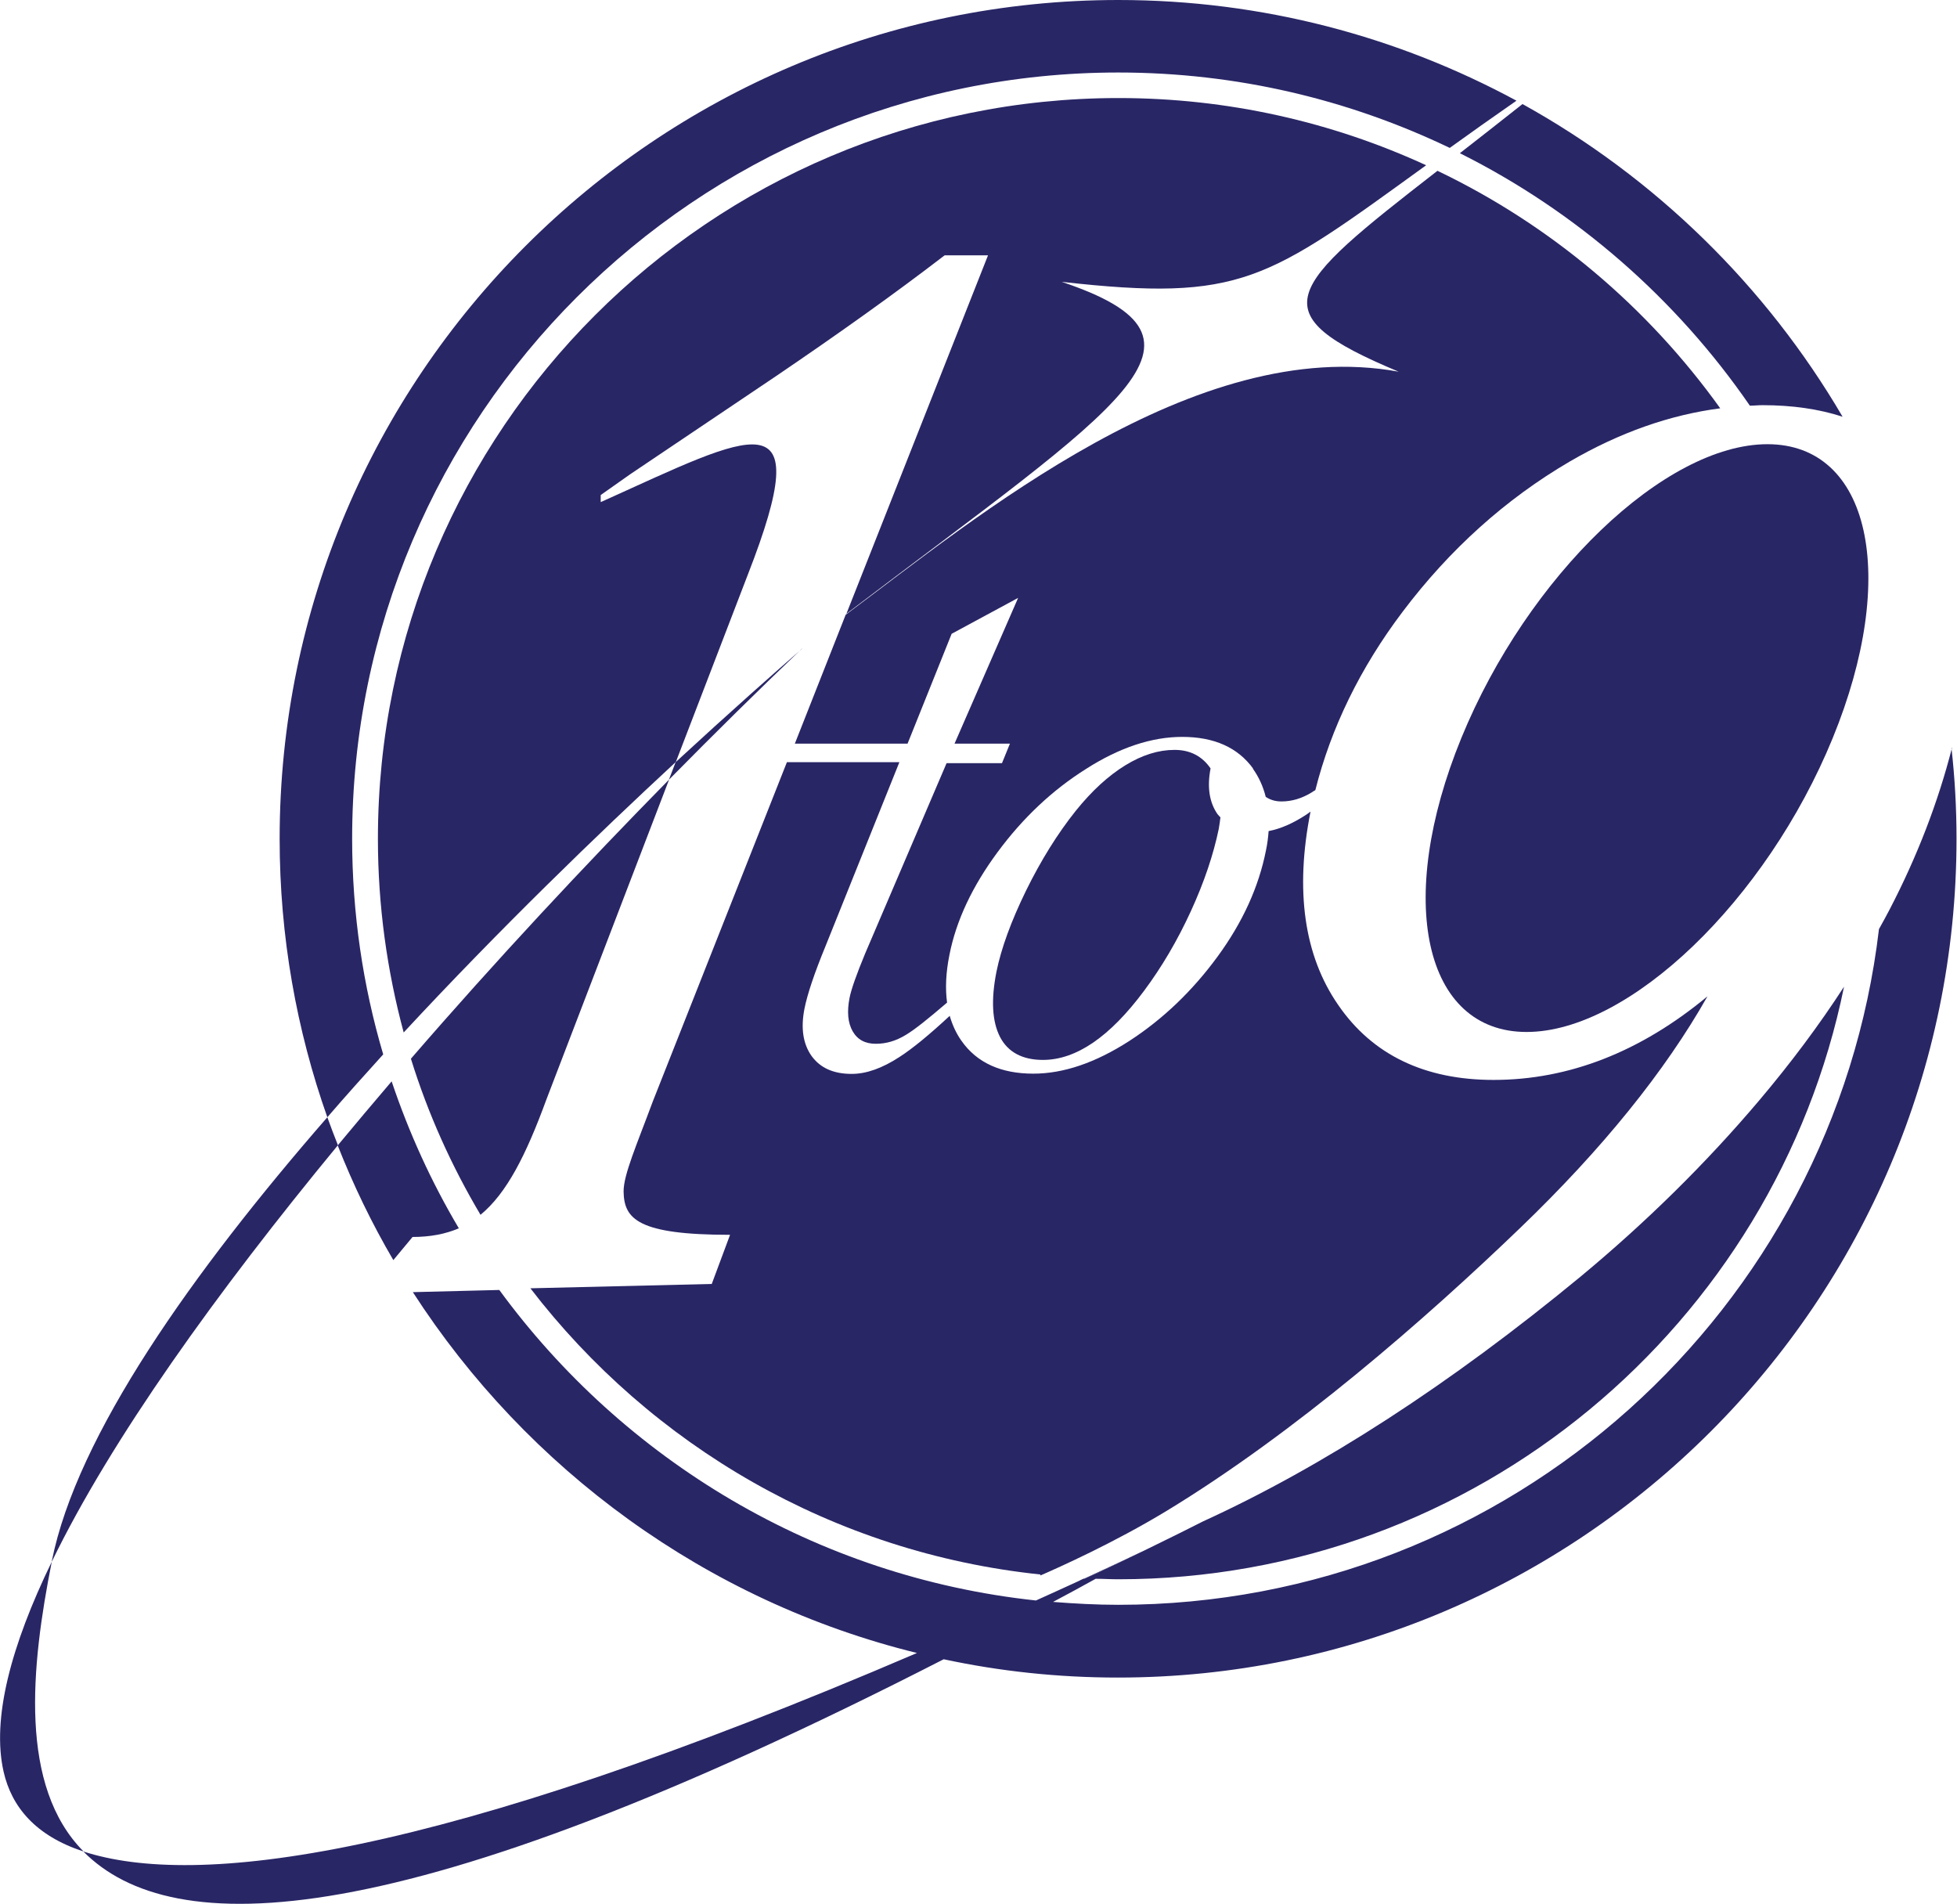
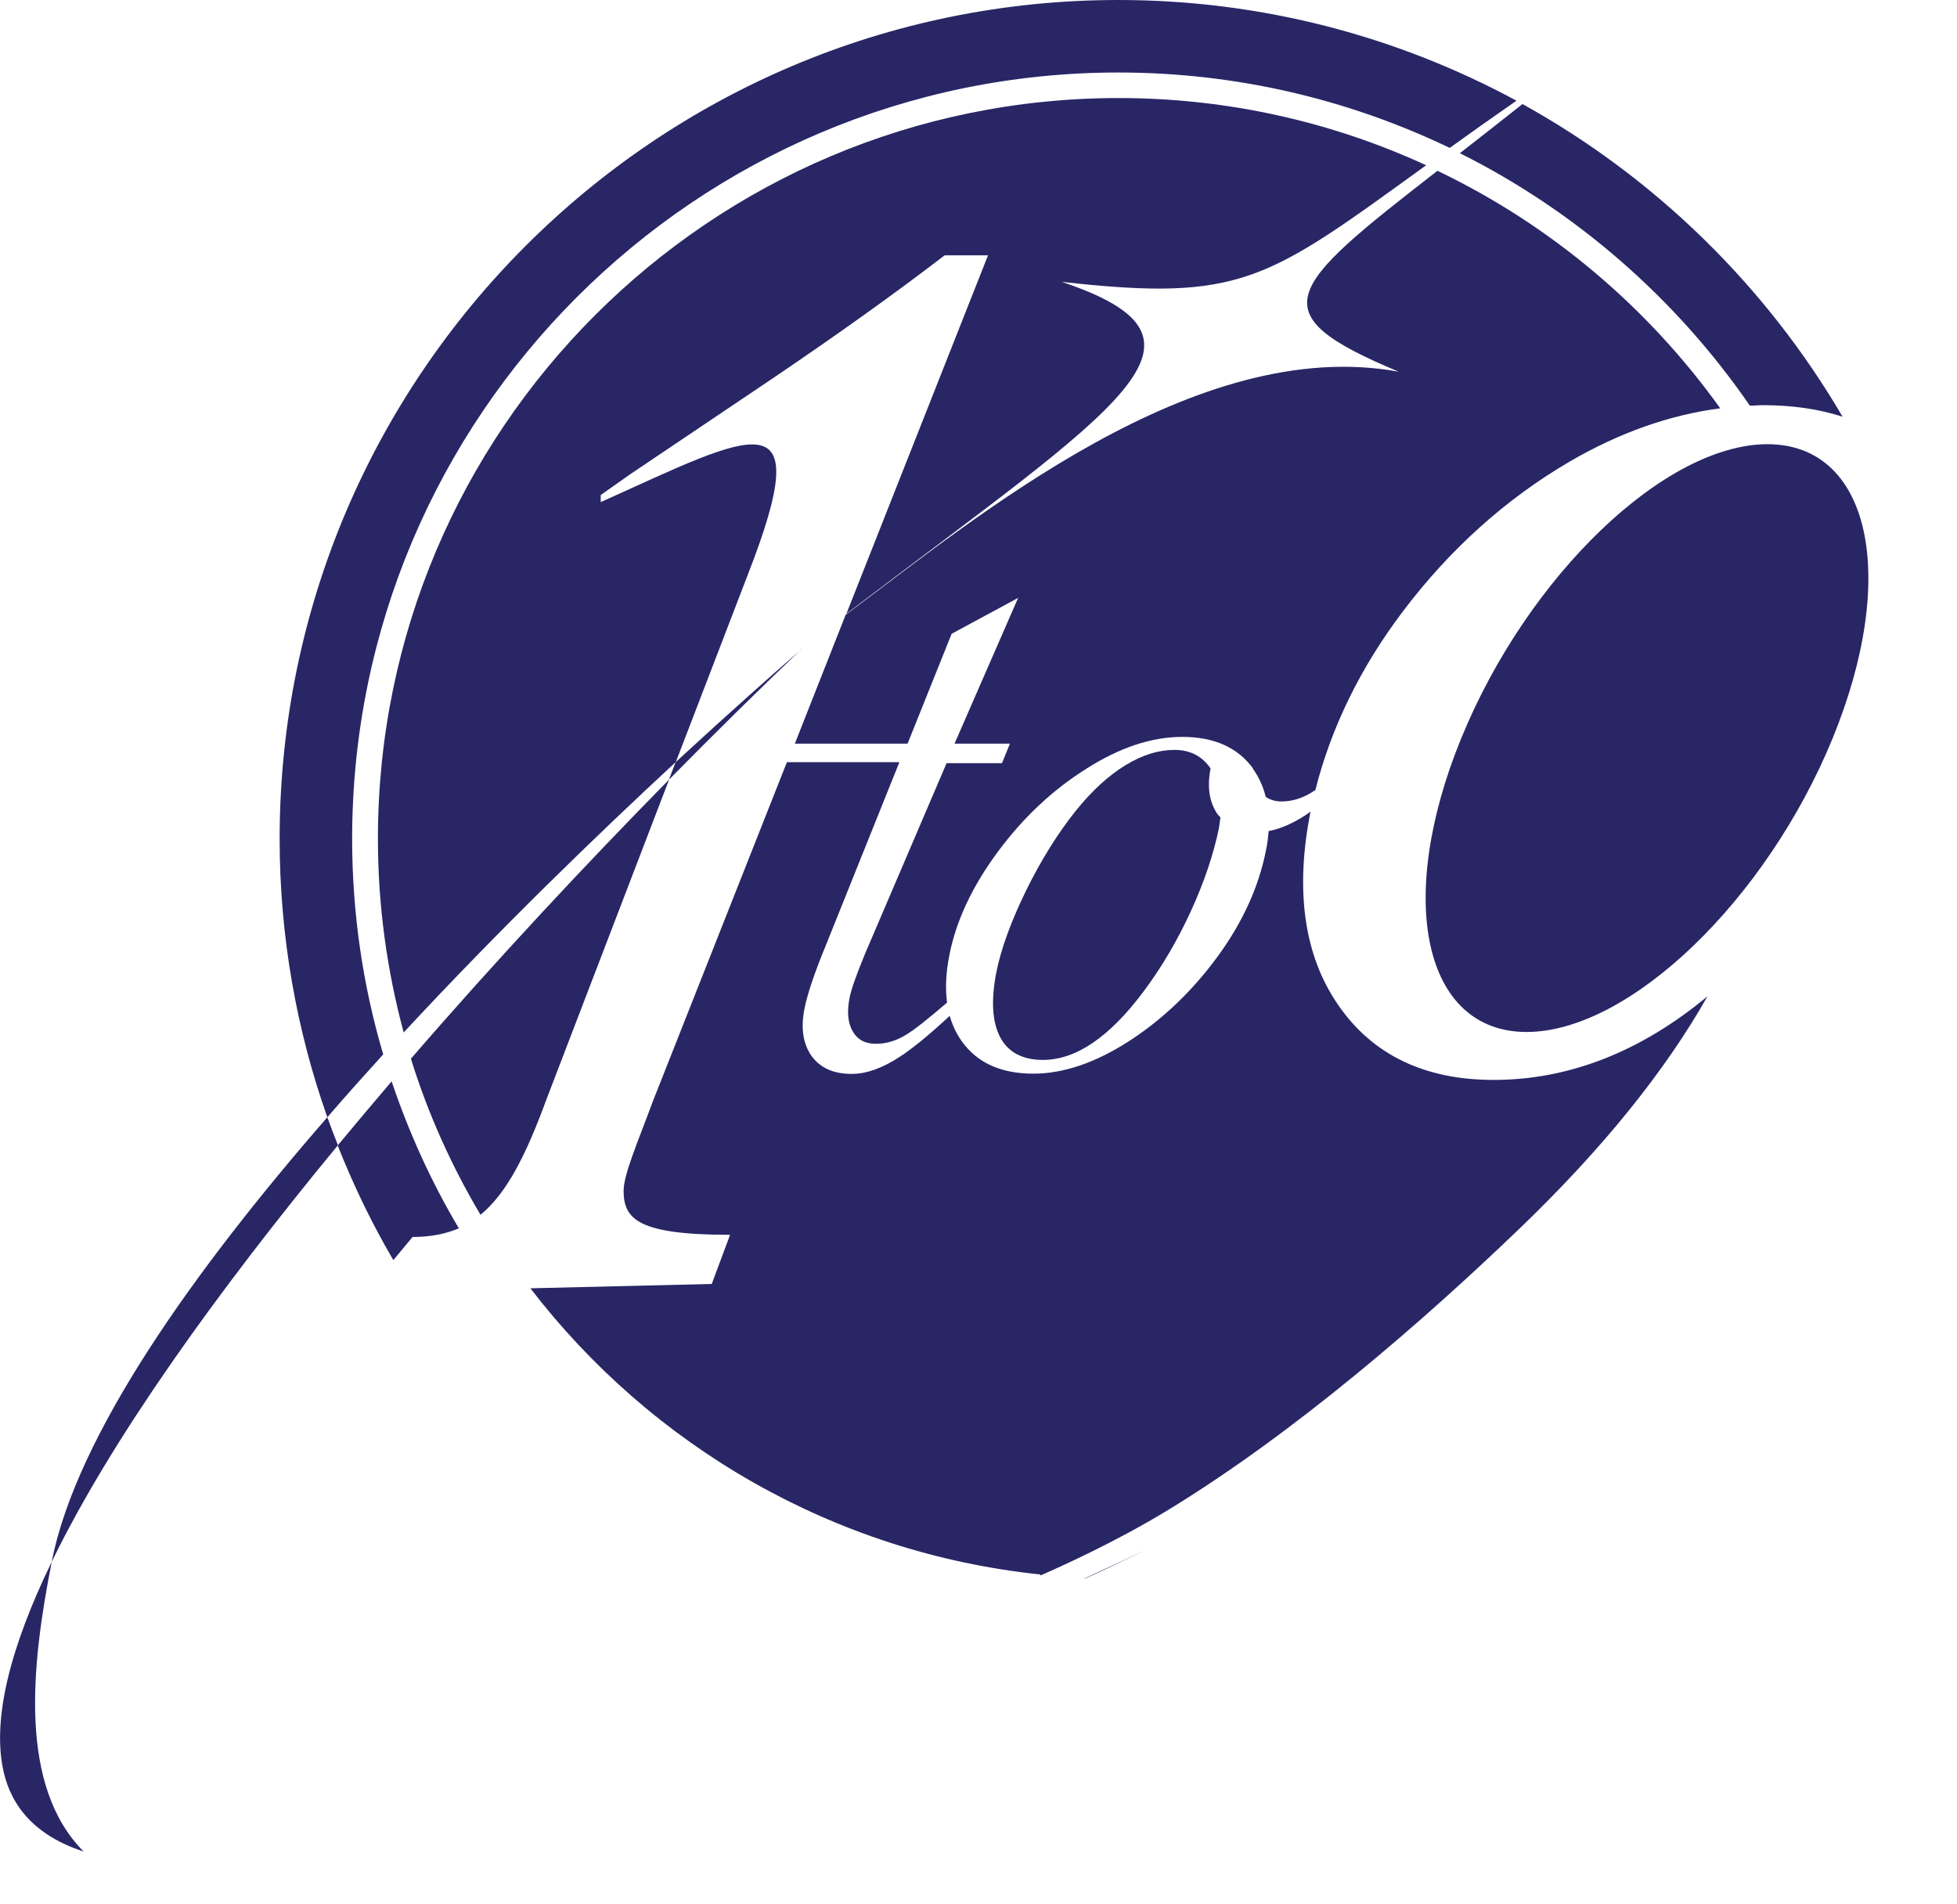
<svg xmlns="http://www.w3.org/2000/svg" id="Layer_2" data-name="Layer 2" viewBox="0 0 81.25 79.04">
  <defs>
    <style>
      .cls-1 {
        fill: #292666;
      }
    </style>
  </defs>
  <g id="_レイヤー_1" data-name="レイヤー 1">
    <g>
      <path class="cls-1" d="M33.3,26.93c-1.07.93-2.94,2.58-5.25,4.71l-.28.73c1.92-1.95,3.78-3.78,5.52-5.44Z" />
      <path class="cls-1" d="M14.62,34.82c0-17.54,14.27-31.81,31.81-31.81,4.93,0,9.59,1.13,13.76,3.13.83-.6,1.75-1.25,2.77-1.96C58.04,1.52,52.41,0,46.43,0,27.23,0,11.61,15.62,11.61,34.82c0,4.05.7,7.94,1.98,11.56.76-.88,1.54-1.75,2.32-2.61-.84-2.84-1.29-5.85-1.29-8.96Z" />
      <path class="cls-1" d="M17.12,51.35c.74,0,1.37-.12,1.93-.36-1.14-1.92-2.07-3.96-2.79-6.1-.76.89-1.5,1.77-2.24,2.66.65,1.65,1.42,3.24,2.31,4.76l.79-.95Z" />
      <path class="cls-1" d="M72.65,16.84c.18,0,.35-.02.53-.02,1.23,0,2.34.16,3.32.48-3.18-5.43-7.78-9.93-13.29-12.98-.94.74-1.8,1.42-2.6,2.04,4.84,2.42,8.99,6.05,12.04,10.48Z" />
      <path class="cls-1" d="M2.15,64.83c-1.7,3.5-2.5,6.52-2,8.72.33,1.45,1.32,2.66,3.32,3.31-2.69-2.71-2.19-7.65-1.32-12.03Z" />
      <path class="cls-1" d="M13.59,46.38c-5.59,6.42-10.4,13.2-11.44,18.43,0,0,0,.01,0,.02,2.47-5.09,6.85-11.19,11.88-17.29-.15-.38-.3-.77-.44-1.16Z" />
      <g>
        <path class="cls-1" d="M45.01,65.53s.03,0,.04,0c.46-.2,1.49-.69,2.5-1.18-.86.4-1.7.8-2.53,1.18Z" />
-         <path class="cls-1" d="M81.04,31.05c-.57,2.23-1.43,4.48-2.59,6.71-.14.27-.29.54-.44.81-1.86,15.78-15.31,28.05-31.58,28.05-.91,0-1.81-.05-2.71-.12.59-.31,1.17-.63,1.77-.96.31,0,.62.02.94.02,14.85,0,27.27-10.58,30.13-24.6-1.03,1.59-2.21,3.17-3.53,4.73-2.2,2.6-4.69,5.05-7.39,7.29-5.44,4.49-10.73,7.91-15.7,10.18-.37.19-1.37.69-2.4,1.19-1.01.49-2.03.98-2.5,1.18-.01,0-.03,0-.04,0-.07.03-.14.06-.21.1-.6.27-1.19.55-1.78.81-9.14-.98-17.12-5.84-22.28-12.89l-3.59.09c4.75,7.36,12.19,12.83,20.93,14.98-20.11,8.63-29.96,9.75-34.61,8.24,3.67,3.7,13.01,3.65,35.72-7.98,2.33.5,4.75.76,7.23.76,19.2,0,34.82-15.62,34.82-34.82,0-1.27-.07-2.53-.21-3.77Z" />
      </g>
      <path class="cls-1" d="M24.94,20.84v-.29s1.22-.86,1.22-.86l6.05-4.07c2.64-1.79,4.96-3.45,6.89-4.93l.12-.09h1.8l-5.88,14.88c11.45-8.71,16.13-11.37,8.94-13.78,7.48.84,8.51-.05,15.13-4.84-3.89-1.79-8.22-2.79-12.77-2.79-16.96,0-30.75,13.79-30.75,30.75,0,2.78.38,5.48,1.07,8.04,3.98-4.29,8.07-8.24,11.3-11.23l2.99-7.78c2.92-7.48.24-5.87-6.1-3.01Z" />
      <path class="cls-1" d="M19.95,50.43c1.08-.89,1.88-2.45,2.74-4.8l5.09-13.27c-3.5,3.56-7.2,7.52-10.72,11.59.71,2.29,1.69,4.46,2.89,6.48Z" />
      <path class="cls-1" d="M43.2,65.4c.78-.34,3.04-1.35,5.22-2.67,5.35-3.25,10.74-7.95,14.71-11.77,3.4-3.27,6-6.49,7.76-9.6-2.77,2.3-5.75,3.47-8.88,3.47-2.86,0-5.03-1.04-6.45-3.11-1.42-2.05-1.8-4.75-1.15-8.03-.07.05-.14.11-.21.15-.54.35-1.05.57-1.53.66-.02.26-.05.52-.11.8-.3,1.52-.97,2.99-2.01,4.41-1.04,1.42-2.26,2.59-3.66,3.5-1.41.91-2.74,1.36-3.99,1.36-1.34,0-2.34-.45-2.98-1.36-.22-.31-.38-.66-.49-1.04-.83.77-1.53,1.35-2.09,1.71-.72.47-1.38.7-1.98.7-.76,0-1.31-.25-1.67-.75-.35-.5-.45-1.15-.29-1.96.12-.6.41-1.47.88-2.61l3.06-7.62h-4.67l-5.57,14.09c-.66,1.78-1.22,3.05-1.21,3.74.02,1.13.59,1.79,4.42,1.79l-.76,2.04-7.53.18c5.01,6.52,12.56,10.98,21.17,11.88Z" />
      <path class="cls-1" d="M48.76,31.13c-.66,0-1.34.21-2.04.64s-1.38,1.05-2.05,1.88c-.76.95-1.45,2.06-2.07,3.32-.62,1.27-1.03,2.39-1.23,3.37-.23,1.17-.18,2.07.15,2.71.33.63.93.95,1.78.95,1.38,0,2.78-.96,4.2-2.87.73-.98,1.38-2.08,1.94-3.3.56-1.22.94-2.36,1.16-3.42.03-.17.05-.32.07-.48-.04-.04-.08-.08-.12-.13-.34-.49-.44-1.12-.29-1.9-.34-.5-.84-.77-1.49-.77Z" />
      <path class="cls-1" d="M52.01,31.9c.25.35.43.74.54,1.18.18.12.39.19.65.19.43,0,.84-.12,1.25-.37.05-.03.1-.07.16-.1.65-2.58,1.86-5.07,3.62-7.4,1.96-2.6,4.29-4.69,6.94-6.24,2.08-1.21,4.17-1.94,6.25-2.21-3.01-4.2-7.04-7.61-11.74-9.86-6.31,4.9-7.43,5.91-1.61,8.34-8.45-1.55-17.58,6.09-22.96,10.09l-2.11,5.35h4.68l1.83-4.56,2.76-1.49-2.64,6.05h2.3l-.33.81h-2.3l-3.38,7.9c-.36.87-.58,1.49-.65,1.85-.11.57-.07,1.03.13,1.38.2.35.52.52.96.52s.84-.12,1.25-.37c.37-.22.94-.68,1.71-1.34-.08-.59-.05-1.25.1-1.99.28-1.42.95-2.84,2-4.26,1.05-1.42,2.27-2.57,3.67-3.45,1.39-.89,2.73-1.33,3.99-1.33,1.33,0,2.31.44,2.95,1.32Z" />
      <path class="cls-1" d="M73.38,18.44c-4.26,0-9.95,5.46-12.71,12.2-2.76,6.74-1.55,12.2,2.71,12.2s9.95-5.46,12.71-12.2c2.76-6.74,1.55-12.2-2.71-12.2Z" />
    </g>
  </g>
</svg>